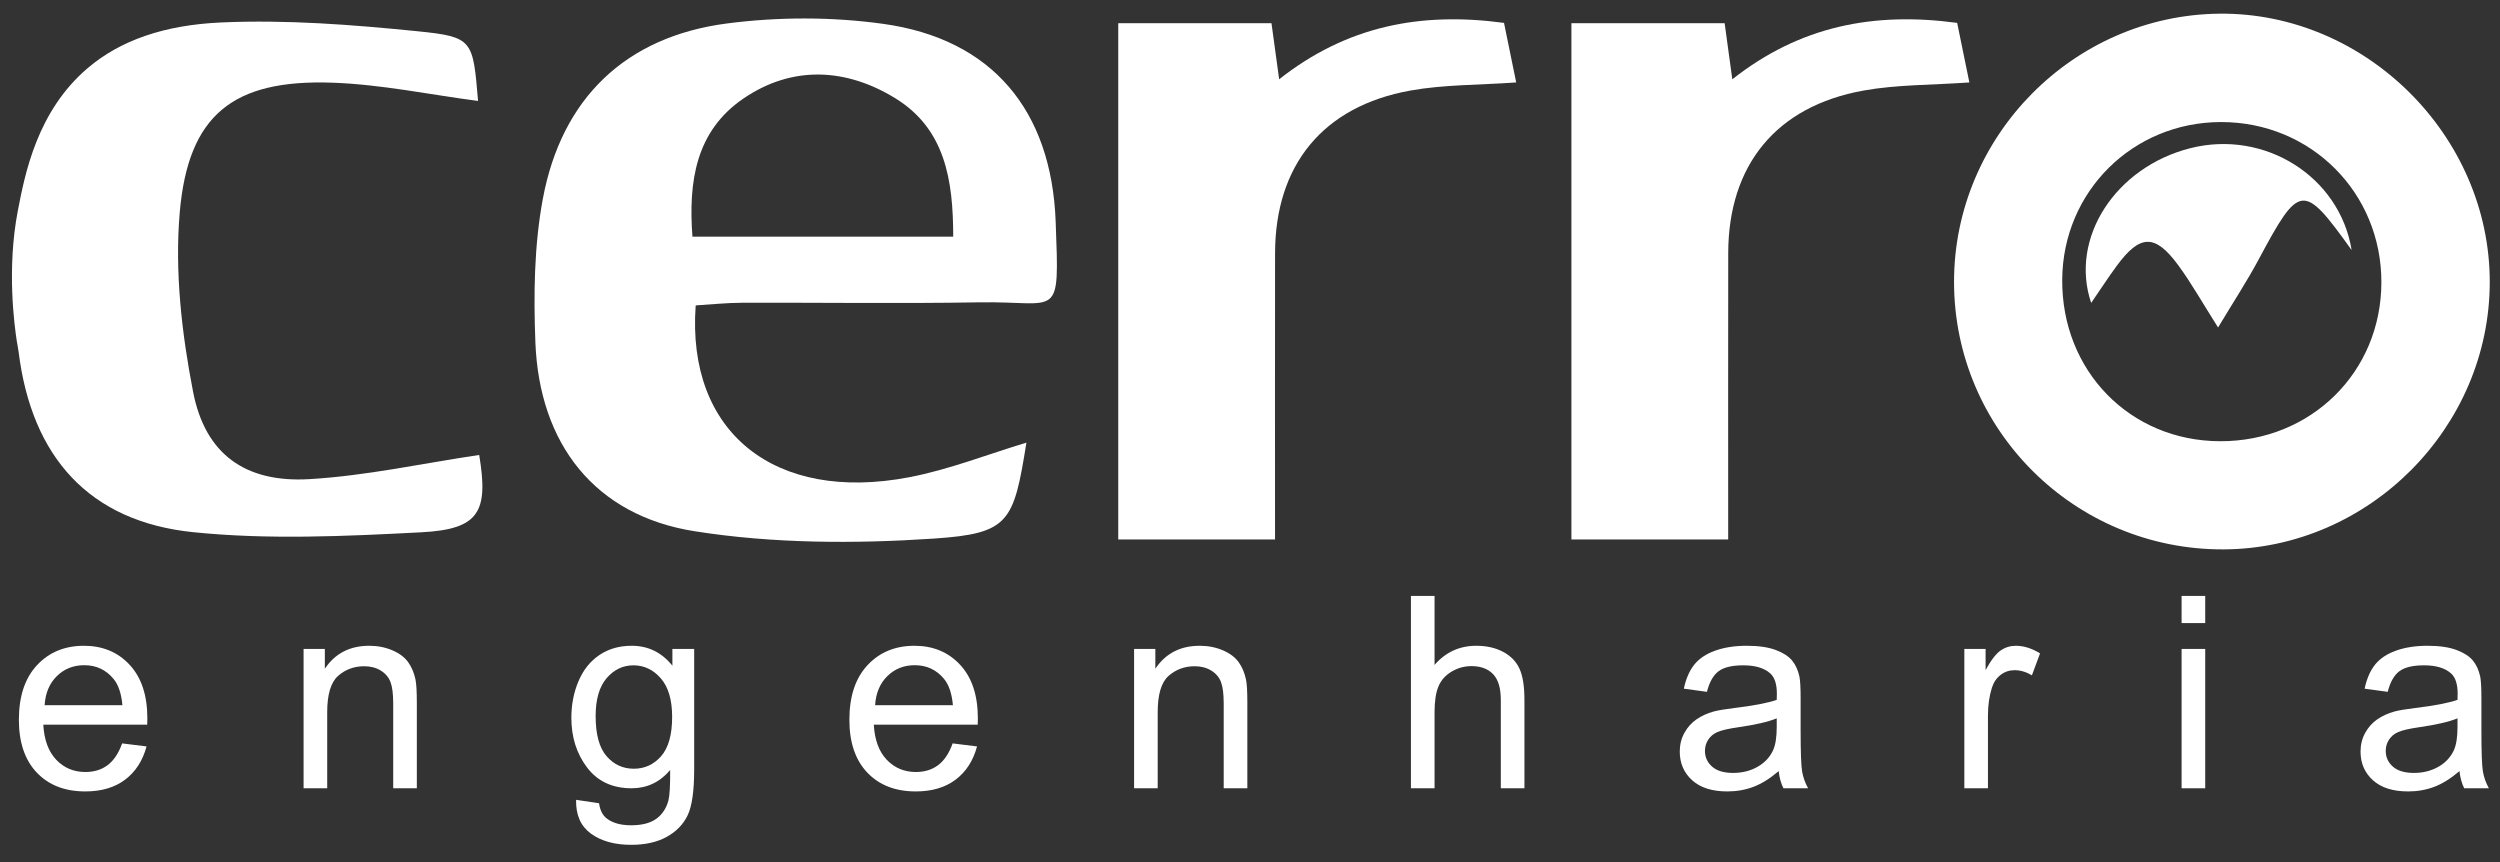
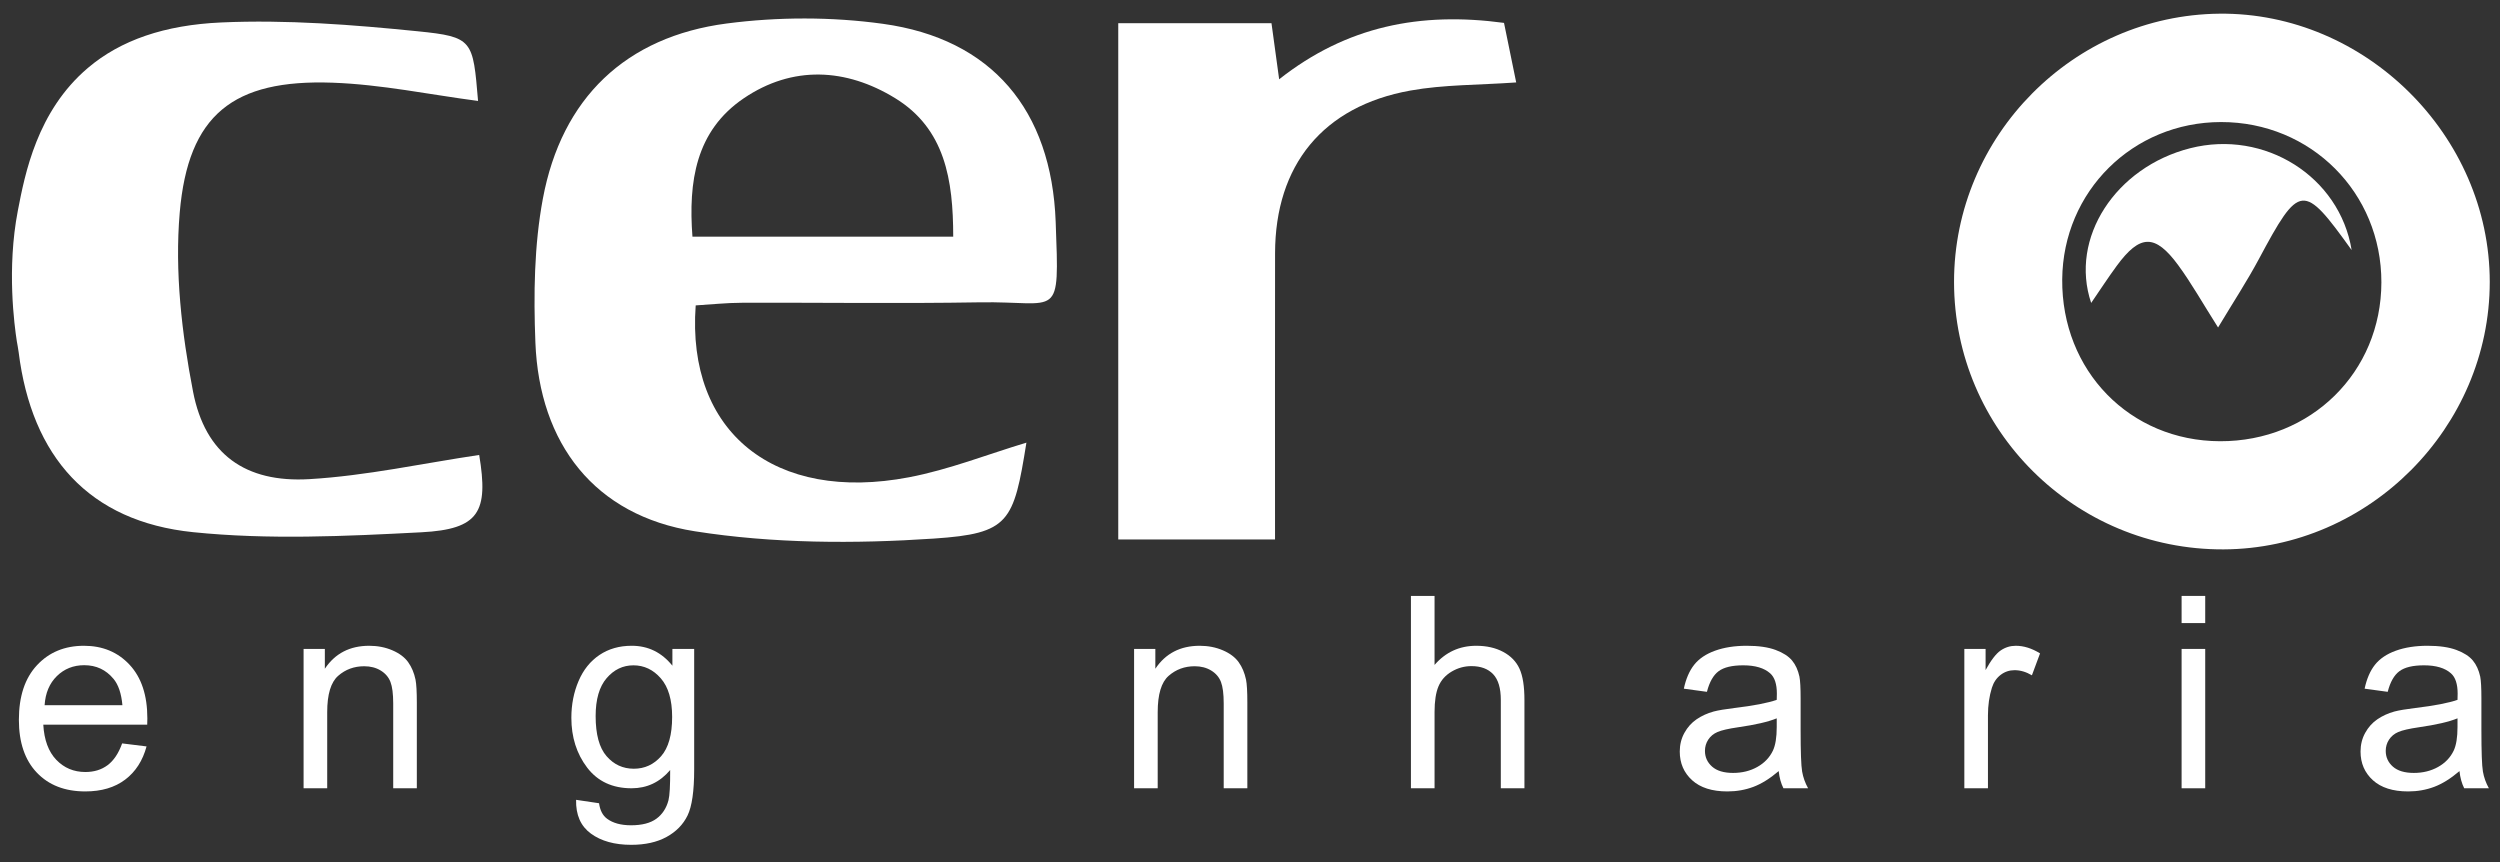
<svg xmlns="http://www.w3.org/2000/svg" version="1.1" id="Camada_1" x="0px" y="0px" viewBox="0 0 1464 505" style="enable-background:new 0 0 1464 505;" xml:space="preserve">
  <rect x="0" y="0" width="1464" height="505" fill="#333333" stroke="none" />
  <g>
    <path style="fill:#FFFFFF;" d="M10.447,123.38c4.145-21.503,11.223-58.305,41.016-83.592c19.215-16.309,44.99-25.16,78.069-26.639   c38.223-1.707,76.888,1.313,115.058,5.16c32.527,3.278,32.338,5.148,35.361,40.807c-28.277-3.705-56.662-9.687-85.225-10.693   c-58.182-2.053-84.538,18.701-89.478,76.081c-2.973,34.552,1.174,70.59,7.806,104.858c7.088,36.624,30.563,53.433,68.133,51.219   c33.279-1.959,66.246-9.228,99.429-14.165c5.528,33.313,0.084,43.513-33.867,45.288c-44.474,2.324-89.531,4.454-133.646-0.065   c-61.057-6.253-94.544-44.25-102.178-105.372c-0.336-2.687-0.804-4.666-1.066-6.363C8.432,190.611,3.899,157.353,10.447,123.38z" />
    <path style="fill:#FFFFFF;" d="M407.397,178.842c-5.426,74.408,46.257,115.682,124.942,100.645   c23.466-4.484,46.074-13.462,68.73-20.277c-7.467,46.604-9.942,53.198-54.103,56.171c-46.491,3.13-94.258,2.952-140.128-4.278   c-58.546-9.228-90.993-51.147-93.311-110.574c-1.092-28.015-0.741-56.784,4.38-84.198c10.993-58.852,48.499-94.843,107.654-102.574   c30.033-3.925,61.483-3.957,91.473,0.186c63.792,8.812,98.748,50.443,101.174,115.975c2.173,58.708,2.447,46.31-44.648,47.125   c-46.333,0.802-92.691,0.09-139.038,0.253C425.369,177.328,416.221,178.315,407.397,178.842z M558.206,138.575   c-0.016-33.196-4.725-63.149-34.029-81.102c-28.698-17.582-60.042-19.278-88.598,0.066c-28.296,19.168-32.486,48.946-30.086,81.035   C457.014,138.575,506.704,138.575,558.206,138.575z" />
    <path style="fill:#FFFFFF;" d="M1302.071,321.719c-86.966,0.349-157.745-69.9-157.783-156.604   c-0.038-85.476,69.987-156.251,155.436-157.101c85.484-0.851,158.291,71.415,158.276,157.1   C1457.985,250.332,1387.248,321.376,1302.071,321.719z M1300.054,258.384c53.195,0.158,94.409-40.419,94.486-93.025   c0.077-52.562-41.293-93.928-93.891-93.883c-51.648,0.045-92.578,40.579-93.017,92.119   C1207.176,217.089,1247.287,258.227,1300.054,258.384z" />
    <path style="fill:#FFFFFF;" d="M746.659,315.904c-32.553,0-61.327,0-91.808,0c0-100.802,0-200.874,0-302.309   c30.375,0,59.77,0,89.731,0c1.439,10.53,2.682,19.627,4.487,32.834c39.572-31.177,82.727-39.626,131.678-33.028   c2.335,11.405,4.749,23.197,7.14,34.873c-22.121,1.572-42.383,1.232-61.952,4.748c-51.219,9.2-79.174,43.674-79.256,95.277   C746.591,203.261,746.659,258.223,746.659,315.904z" />
    <path style="fill:#FFFFFF;" d="M1298.902,191.777c-9.129-14.388-15.568-25.895-23.312-36.445   c-13.577-18.496-22.416-18.196-36.052,0.376c-5.038,6.862-9.677,14.016-14.949,21.694c-12.837-38.005,14.334-79.534,58.025-90.612   c43.632-11.064,87.515,16.64,94.504,59.66c-28.412-39.63-30.446-39.33-54.402,5.406   C1315.846,164.685,1307.825,176.897,1298.902,191.777z" />
-     <path style="fill:#FFFFFF;" d="M1012.028,315.904c-32.553,0-61.327,0-91.808,0c0-100.802,0-200.874,0-302.309   c30.375,0,59.77,0,89.731,0c1.439,10.53,2.682,19.627,4.487,32.834c39.572-31.177,82.727-39.626,131.678-33.028   c2.335,11.405,4.749,23.197,7.14,34.873c-22.121,1.572-42.383,1.232-61.952,4.748c-51.22,9.2-79.175,43.674-79.256,95.277   C1011.961,203.261,1012.028,258.223,1012.028,315.904z" />
  </g>
  <g>
    <path style="fill:#FFFFFF;" d="M71.53,435.337l14.292,1.767c-2.257,8.356-6.426,14.83-12.525,19.441   c-6.099,4.61-13.879,6.916-23.359,6.916c-11.939,0-21.4-3.669-28.392-11.027c-6.992-7.357-10.489-17.654-10.489-30.928   c0-13.735,3.535-24.378,10.604-31.965s16.242-11.372,27.509-11.372c10.911,0,19.825,3.708,26.74,11.142   c6.916,7.434,10.373,17.885,10.373,31.351c0,0.826-0.029,2.055-0.077,3.688H25.349c0.509,8.971,3.045,15.829,7.607,20.593   c4.562,4.764,10.249,7.146,17.058,7.146c5.071,0,9.403-1.326,12.986-3.996C66.583,445.422,69.427,441.176,71.53,435.337z    M26.118,412.976h45.566c-0.615-6.858-2.353-12.006-5.225-15.445c-4.409-5.321-10.114-7.991-17.135-7.991   c-6.349,0-11.689,2.132-16.021,6.378S26.579,405.849,26.118,412.976z" />
    <path style="fill:#FFFFFF;" d="M177.781,461.616v-81.604h12.448v11.603c5.994-8.971,14.648-13.447,25.972-13.447   c4.918,0,9.442,0.884,13.562,2.651c4.121,1.767,7.213,4.092,9.259,6.954c2.046,2.862,3.487,6.282,4.303,10.22   c0.509,2.555,0.768,7.05,0.768,13.447v50.177h-13.831v-49.639c0-5.629-0.538-9.855-1.614-12.64   c-1.076-2.785-2.987-5.014-5.725-6.685c-2.737-1.671-5.955-2.497-9.643-2.497c-5.888,0-10.979,1.863-15.253,5.609   c-4.274,3.746-6.416,10.834-6.416,21.285v44.567H177.781z" />
    <path style="fill:#FFFFFF;" d="M337.358,468.378l13.447,1.998c0.567,4.149,2.123,7.165,4.687,9.067   c3.429,2.555,8.116,3.842,14.062,3.842c6.407,0,11.344-1.287,14.83-3.842c3.487-2.555,5.84-6.147,7.069-10.758   c0.72-2.824,1.047-8.741,0.999-17.75c-6.042,7.127-13.572,10.681-22.591,10.681c-11.219,0-19.902-4.053-26.049-12.141   c-6.147-8.087-9.221-17.808-9.221-29.122c0-7.78,1.412-14.965,4.226-21.554c2.814-6.589,6.906-11.66,12.256-15.253   c5.35-3.592,11.641-5.379,18.864-5.379c9.634,0,17.568,3.9,23.82,11.68v-9.836h12.755v70.539c0,12.698-1.297,21.707-3.88,27.009   c-2.584,5.302-6.685,9.49-12.294,12.563s-12.515,4.61-20.708,4.61c-9.73,0-17.596-2.19-23.59-6.57S337.156,477.195,337.358,468.378   z M348.807,419.354c0,10.7,2.123,18.518,6.378,23.436c4.255,4.918,9.576,7.377,15.983,7.377c6.349,0,11.68-2.44,15.983-7.338   c4.303-4.899,6.455-12.563,6.455-23.014c0-9.989-2.219-17.52-6.647-22.591c-4.428-5.071-9.768-7.607-16.021-7.607   c-6.147,0-11.372,2.497-15.675,7.492C350.959,402.103,348.807,409.518,348.807,419.354z" />
-     <path style="fill:#FFFFFF;" d="M557.87,435.337l14.292,1.767c-2.257,8.356-6.426,14.83-12.525,19.441s-13.879,6.916-23.359,6.916   c-11.939,0-21.4-3.669-28.392-11.027c-6.992-7.357-10.489-17.654-10.489-30.928c0-13.735,3.535-24.378,10.604-31.965   c7.069-7.588,16.242-11.372,27.509-11.372c10.911,0,19.825,3.708,26.74,11.142c6.916,7.434,10.373,17.885,10.373,31.351   c0,0.826-0.029,2.055-0.077,3.688h-60.857c0.509,8.971,3.045,15.829,7.607,20.593c4.562,4.764,10.249,7.146,17.058,7.146   c5.071,0,9.403-1.326,12.986-3.996C552.923,445.422,555.766,441.176,557.87,435.337z M512.457,412.976h45.566   c-0.615-6.858-2.353-12.006-5.225-15.445c-4.409-5.321-10.114-7.991-17.135-7.991c-6.349,0-11.689,2.132-16.021,6.378   S512.918,405.849,512.457,412.976z" />
    <path style="fill:#FFFFFF;" d="M664.12,461.616v-81.604h12.448v11.603c5.994-8.971,14.657-13.447,25.972-13.447   c4.918,0,9.432,0.884,13.562,2.651c4.13,1.767,7.204,4.092,9.259,6.954c2.055,2.862,3.477,6.282,4.313,10.22   c0.519,2.555,0.768,7.05,0.768,13.447v50.177h-13.841v-49.639c0-5.629-0.538-9.855-1.614-12.64   c-1.076-2.785-2.978-5.014-5.725-6.685c-2.747-1.671-5.955-2.497-9.643-2.497c-5.898,0-10.969,1.863-15.253,5.609   c-4.284,3.746-6.416,10.834-6.416,21.285v44.567H664.12z" />
    <path style="fill:#FFFFFF;" d="M826.243,461.616V348.968h13.831v40.418c6.455-7.473,14.6-11.219,24.435-11.219   c6.051,0,11.295,1.191,15.752,3.573c4.457,2.382,7.646,5.667,9.567,9.874c1.921,4.207,2.882,10.297,2.882,18.288v51.713h-13.831   v-51.713c0-6.916-1.498-11.949-4.495-15.099c-2.997-3.15-7.242-4.726-12.717-4.726c-4.092,0-7.953,1.057-11.564,3.189   c-3.612,2.132-6.186,5.014-7.722,8.645c-1.537,3.631-2.305,8.664-2.305,15.061v44.644H826.243z" />
    <path style="fill:#FFFFFF;" d="M1041.607,451.55c-5.129,4.361-10.047,7.434-14.792,9.221c-4.745,1.787-9.816,2.689-15.253,2.689   c-8.971,0-15.848-2.19-20.67-6.57s-7.223-9.97-7.223-16.79c0-3.996,0.903-7.646,2.728-10.95c1.825-3.304,4.207-5.955,7.146-7.953   c2.939-1.998,6.263-3.515,9.951-4.534c2.709-0.711,6.82-1.402,12.294-2.075c11.161-1.326,19.383-2.92,24.666-4.764   c0.058-1.902,0.077-3.093,0.077-3.611c0-5.629-1.306-9.605-3.919-11.91c-3.535-3.131-8.779-4.687-15.752-4.687   c-6.512,0-11.315,1.133-14.407,3.419c-3.093,2.286-5.398,6.32-6.877,12.102l-13.524-1.844c1.229-5.782,3.247-10.469,6.07-14.023   c2.824-3.554,6.896-6.301,12.218-8.222c5.321-1.921,11.507-2.882,18.518-2.882c6.973,0,12.621,0.826,16.982,2.459   s7.55,3.708,9.605,6.186c2.056,2.478,3.477,5.629,4.303,9.413c0.461,2.363,0.692,6.608,0.692,12.755v18.442   c0,12.852,0.288,20.997,0.884,24.397c0.595,3.4,1.748,6.666,3.496,9.797h-14.446C1042.932,458.754,1042.01,455.392,1041.607,451.55   z M1040.454,420.66c-5.014,2.055-12.544,3.784-22.591,5.225c-5.686,0.826-9.701,1.748-12.064,2.766   c-2.363,1.018-4.169,2.517-5.456,4.495c-1.287,1.979-1.921,4.169-1.921,6.57c0,3.688,1.402,6.762,4.188,9.221   c2.785,2.459,6.877,3.688,12.256,3.688c5.321,0,10.066-1.172,14.215-3.496c4.149-2.324,7.204-5.513,9.144-9.567   c1.479-3.131,2.228-7.742,2.228-13.831V420.66z" />
    <path style="fill:#FFFFFF;" d="M1150.316,461.616v-81.604h12.448v12.371c3.17-5.782,6.109-9.605,8.798-11.449   c2.689-1.844,5.648-2.766,8.875-2.766c4.668,0,9.394,1.479,14.215,4.457l-4.764,12.832c-3.381-1.998-6.762-2.997-10.143-2.997   c-3.016,0-5.744,0.903-8.145,2.728s-4.13,4.341-5.148,7.569c-1.537,4.918-2.305,10.297-2.305,16.136v42.723H1150.316z" />
    <path style="fill:#FFFFFF;" d="M1277.544,364.874v-15.906h13.831v15.906H1277.544z M1277.544,461.616v-81.604h13.831v81.604   H1277.544z" />
    <path style="fill:#FFFFFF;" d="M1440.272,451.55c-5.129,4.361-10.047,7.434-14.792,9.221s-9.816,2.689-15.253,2.689   c-8.971,0-15.848-2.19-20.67-6.57c-4.822-4.38-7.223-9.97-7.223-16.79c0-3.996,0.903-7.646,2.728-10.95   c1.825-3.304,4.207-5.955,7.146-7.953c2.939-1.998,6.262-3.515,9.951-4.534c2.709-0.711,6.82-1.402,12.294-2.075   c11.161-1.326,19.383-2.92,24.666-4.764c0.058-1.902,0.077-3.093,0.077-3.611c0-5.629-1.306-9.605-3.919-11.91   c-3.535-3.131-8.779-4.687-15.752-4.687c-6.512,0-11.315,1.133-14.407,3.419c-3.093,2.286-5.398,6.32-6.877,12.102l-13.524-1.844   c1.229-5.782,3.247-10.469,6.07-14.023c2.824-3.554,6.896-6.301,12.218-8.222c5.321-1.921,11.507-2.882,18.518-2.882   c6.973,0,12.621,0.826,16.982,2.459c4.361,1.633,7.55,3.708,9.605,6.186s3.477,5.629,4.303,9.413   c0.461,2.363,0.692,6.608,0.692,12.755v18.442c0,12.852,0.288,20.997,0.884,24.397c0.595,3.4,1.748,6.666,3.496,9.797h-14.446   C1441.598,458.754,1440.676,455.392,1440.272,451.55z M1439.12,420.66c-5.014,2.055-12.544,3.784-22.591,5.225   c-5.686,0.826-9.701,1.748-12.064,2.766s-4.169,2.517-5.456,4.495c-1.287,1.979-1.921,4.169-1.921,6.57   c0,3.688,1.402,6.762,4.188,9.221c2.785,2.459,6.877,3.688,12.256,3.688c5.321,0,10.066-1.172,14.215-3.496   c4.149-2.324,7.204-5.513,9.144-9.567c1.479-3.131,2.228-7.742,2.228-13.831V420.66z" />
  </g>
  <g>
</g>
  <g>
</g>
  <g>
</g>
  <g>
</g>
  <g>
</g>
  <g>
</g>
  <g>
</g>
  <g>
</g>
  <g>
</g>
  <g>
</g>
  <g>
</g>
  <g>
</g>
  <g>
</g>
  <g>
</g>
  <g>
</g>
</svg>